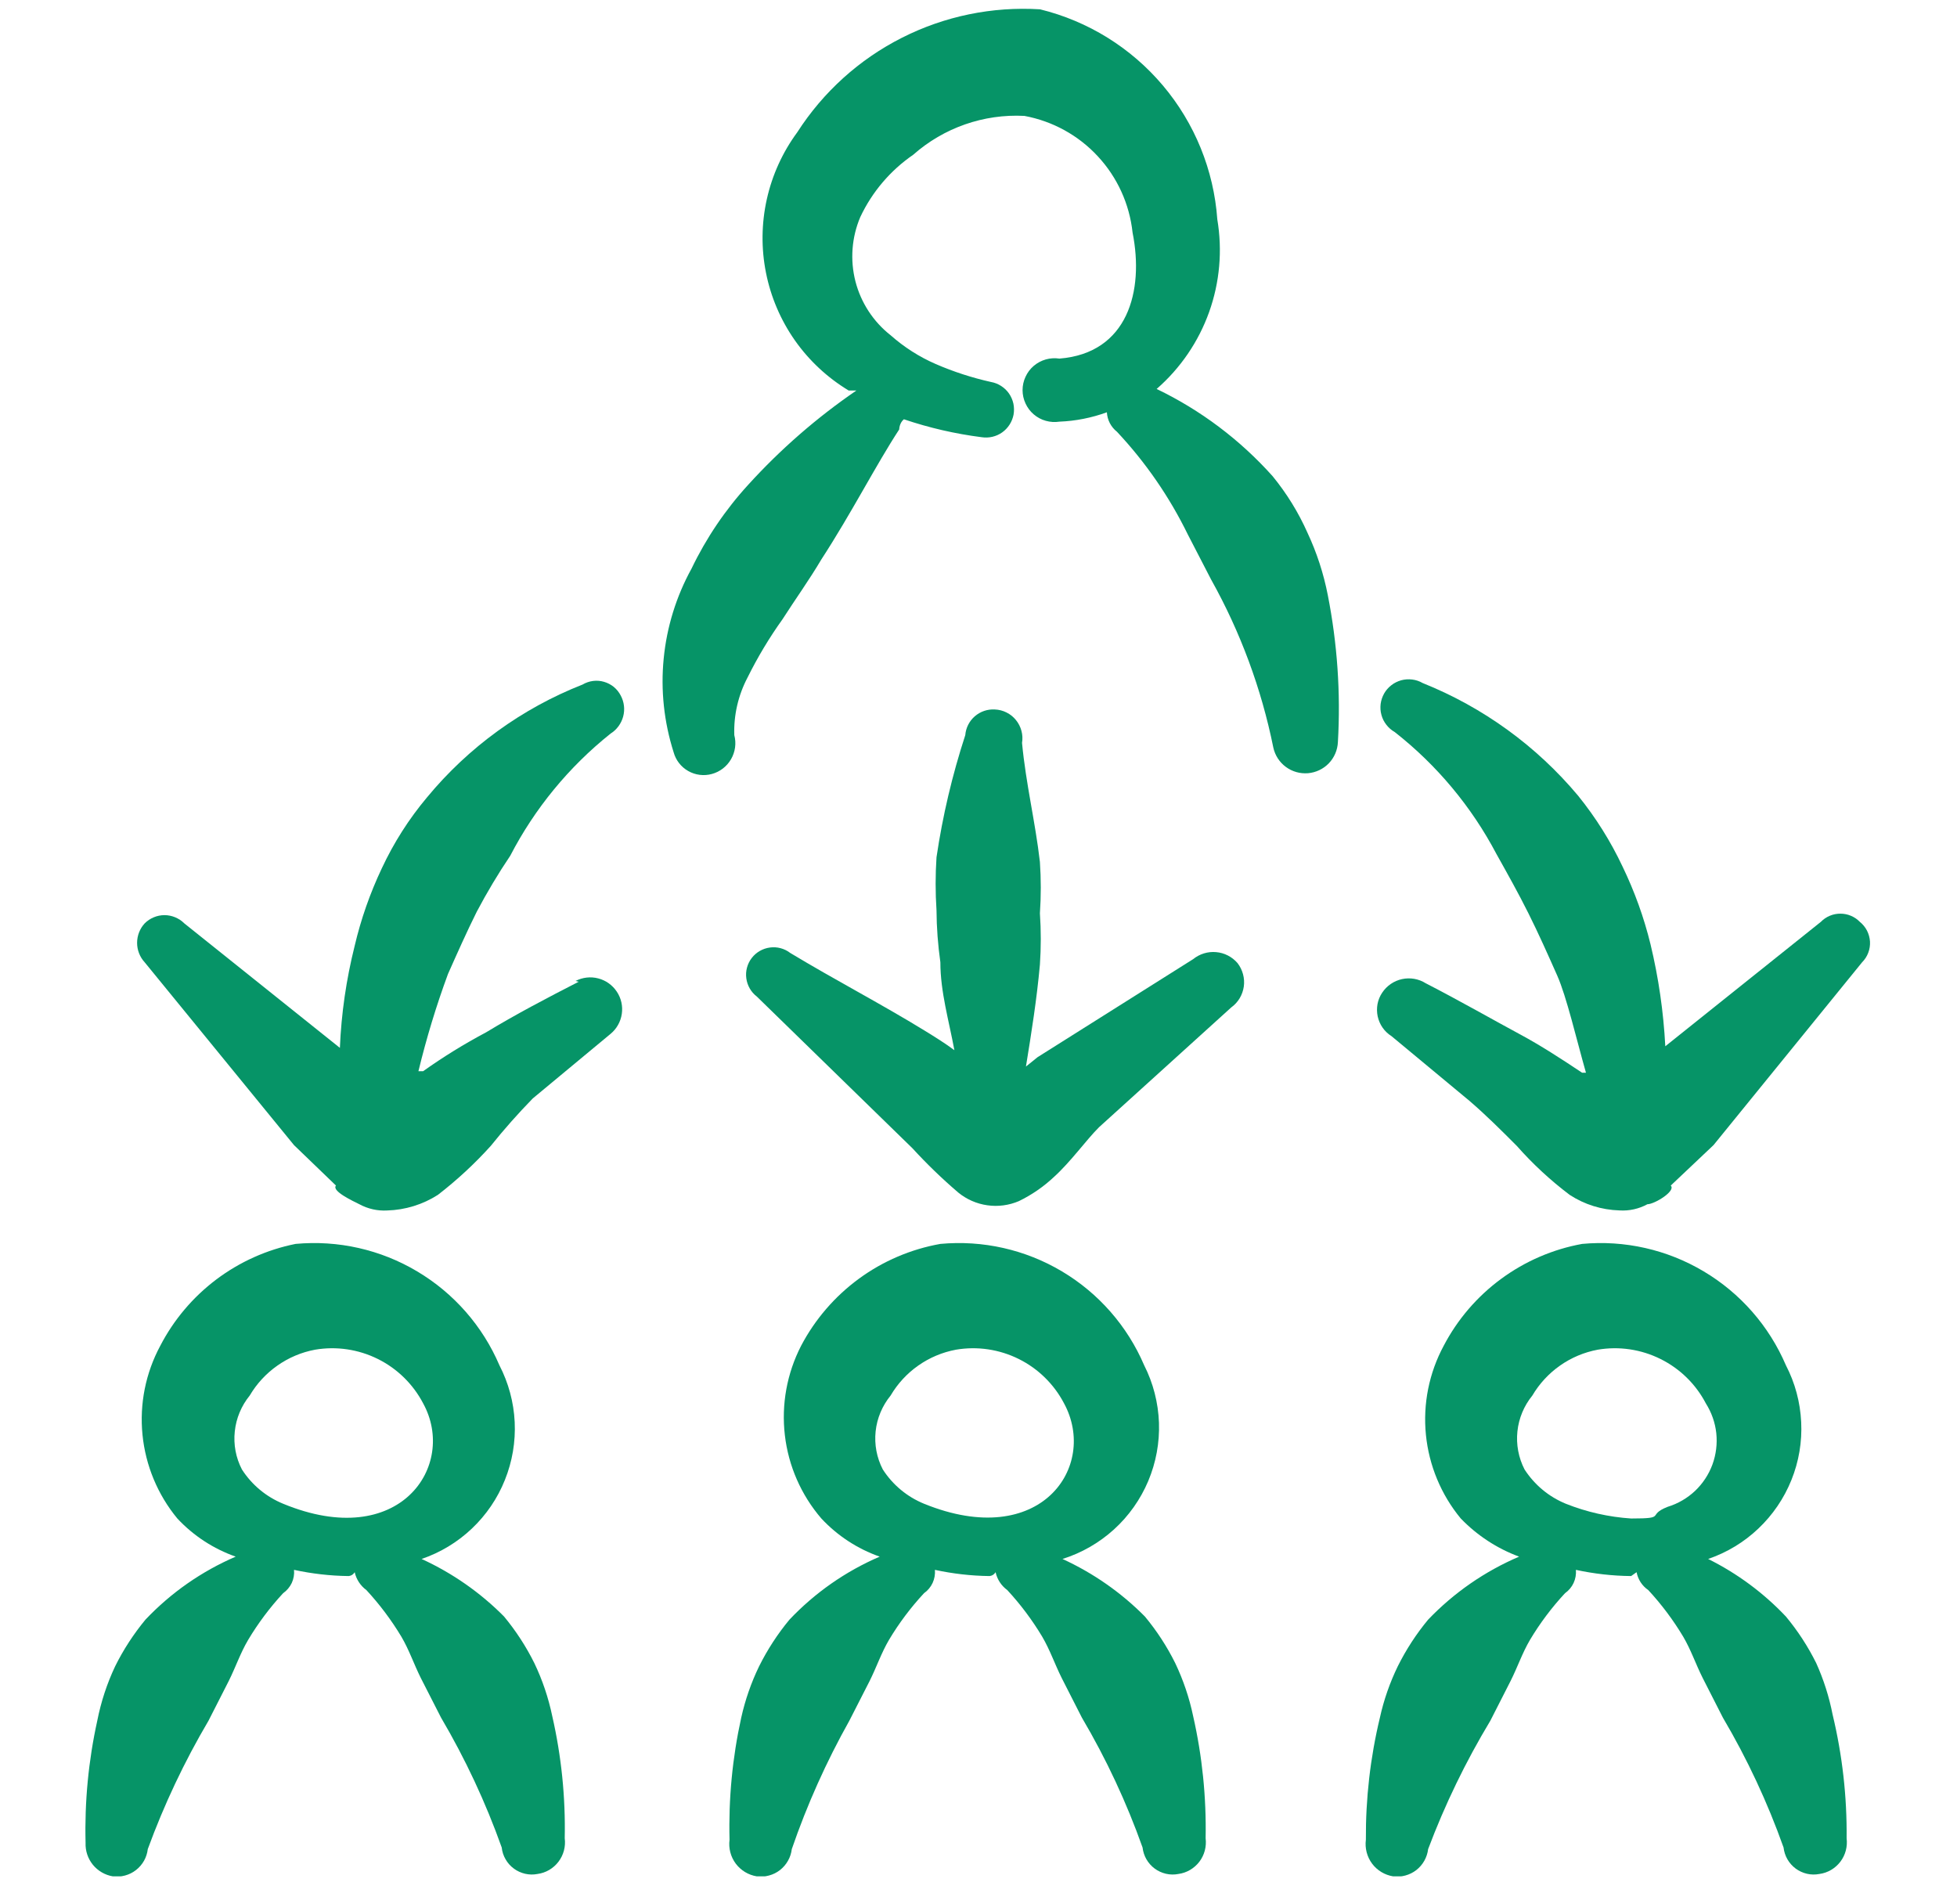
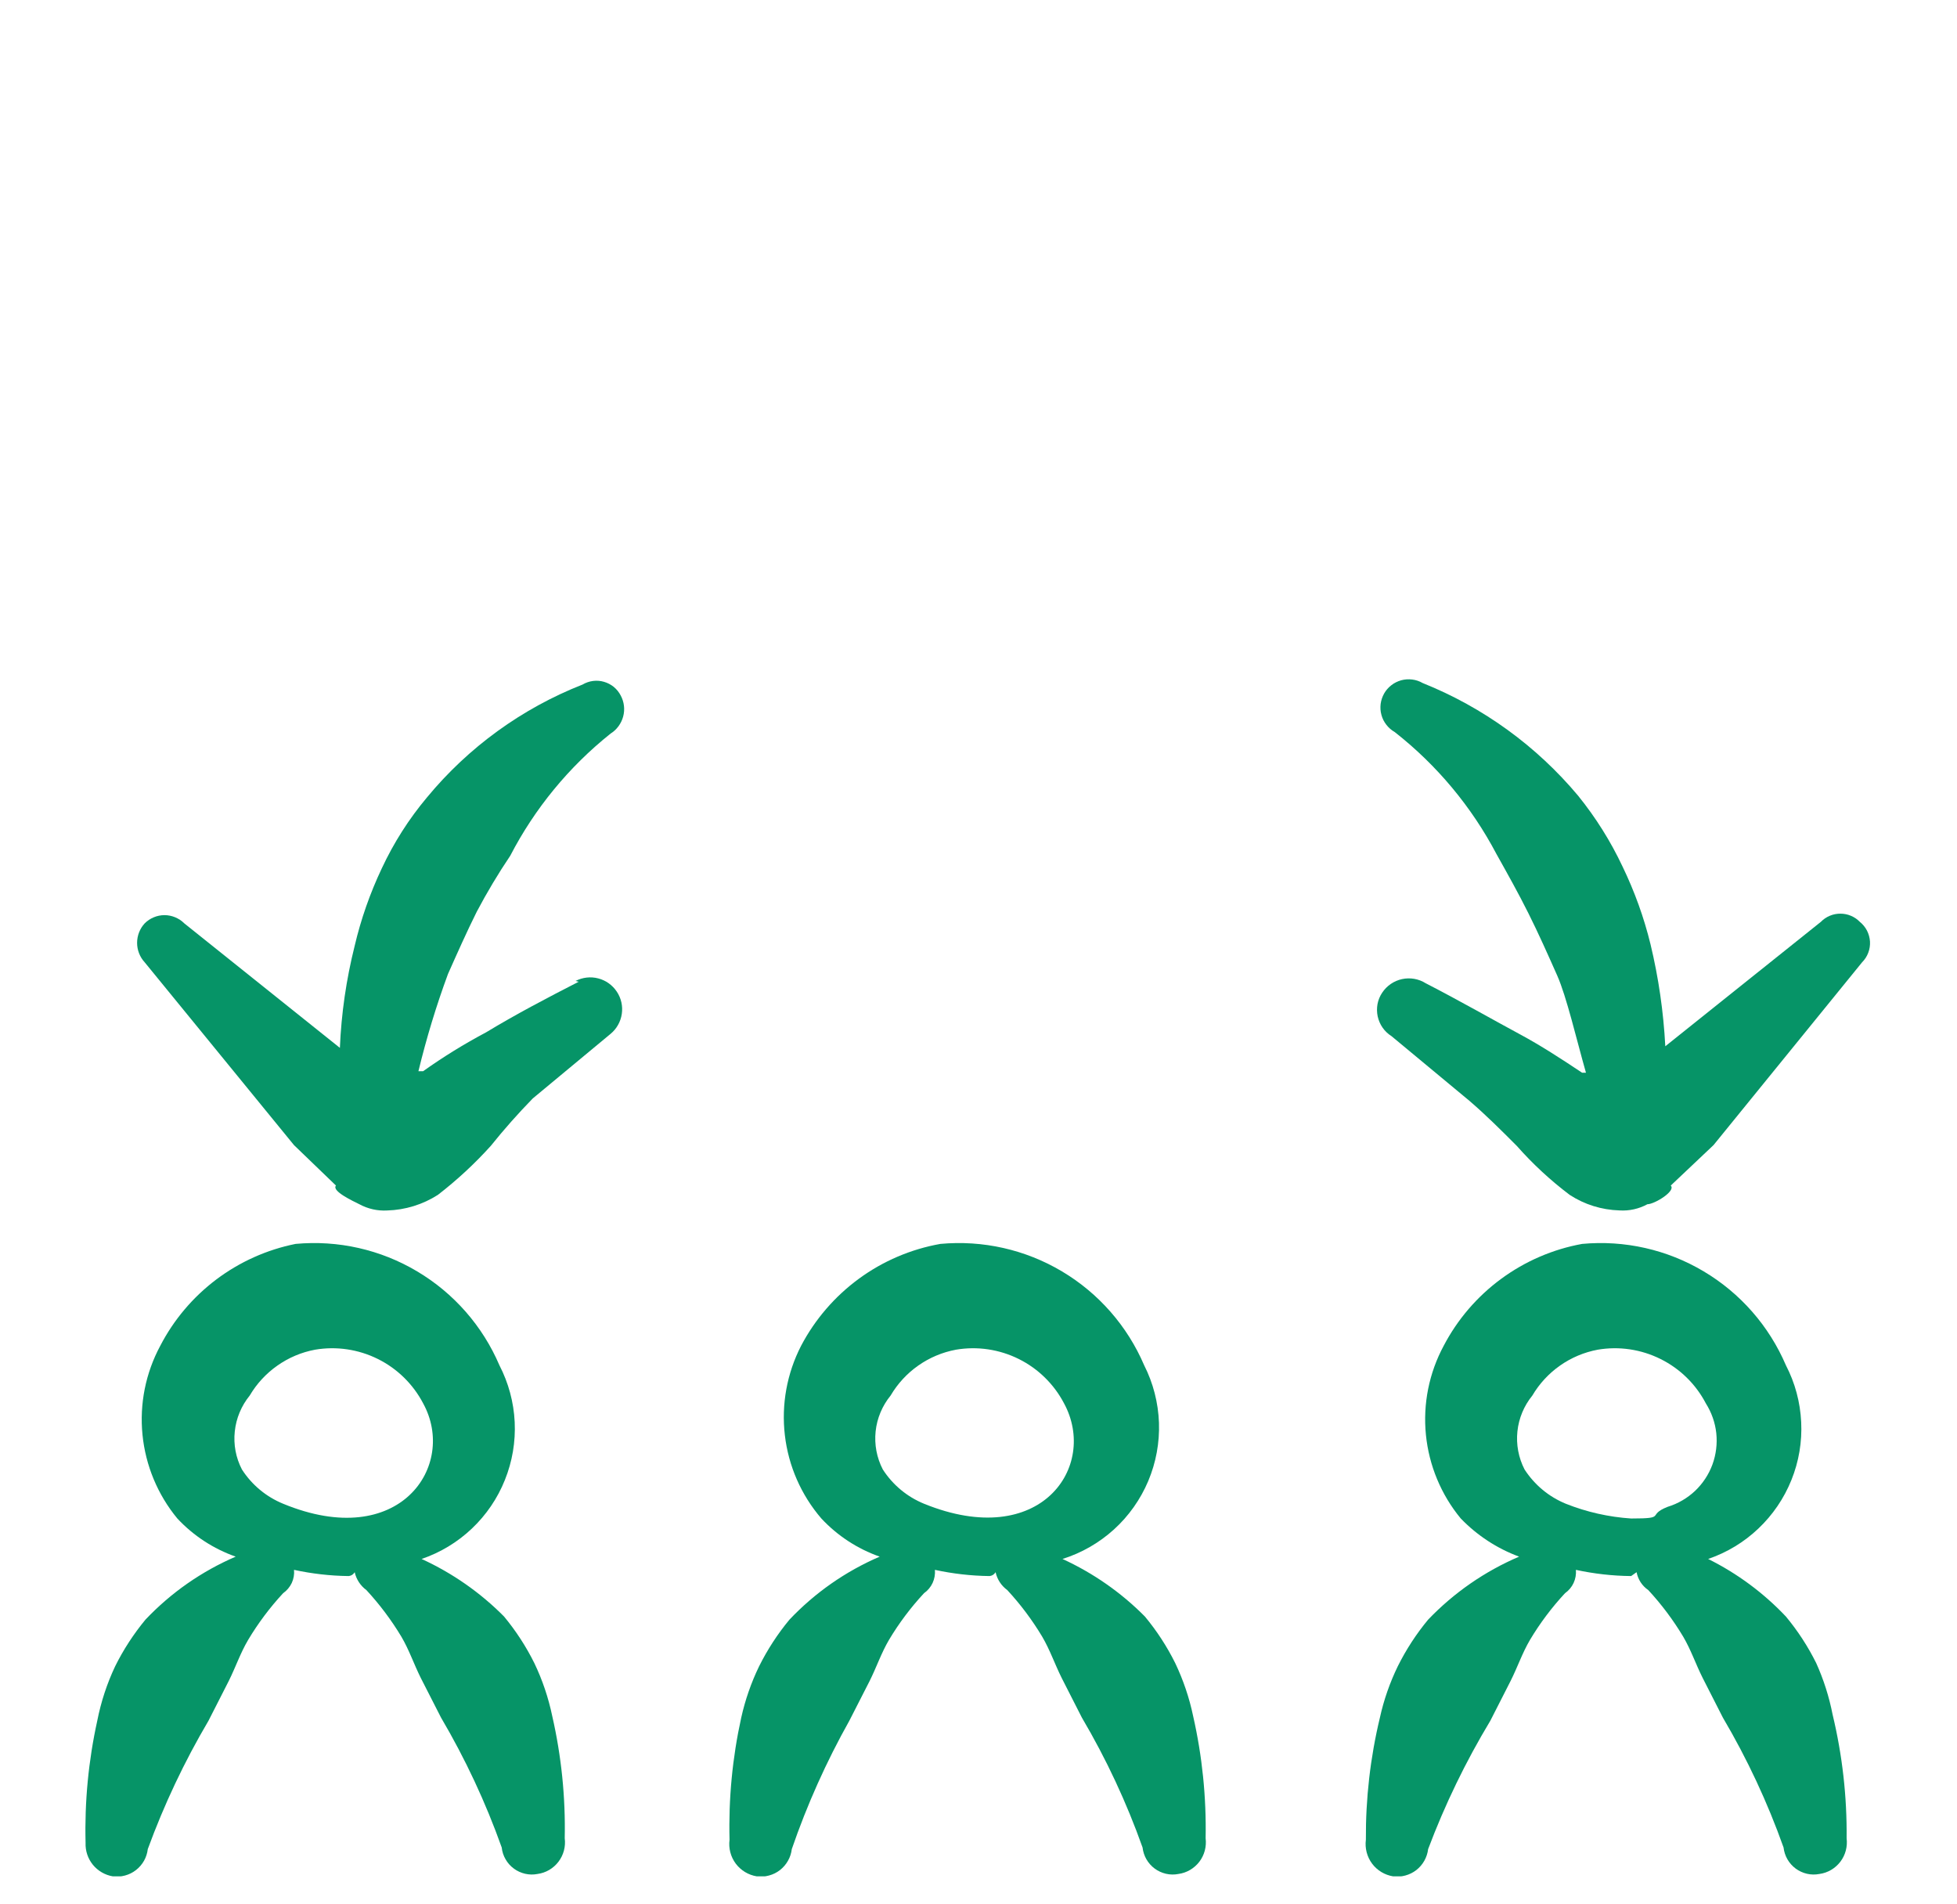
<svg xmlns="http://www.w3.org/2000/svg" width="37" height="36" viewBox="0 0 37 36" fill="none">
  <g clip-path="url(#clip0_961_5518)">
    <path fill-rule="evenodd" clip-rule="evenodd" d="M10.103 31.441C9.947 31.126 9.754 30.83 9.53 30.559C9.08 30.105 8.552 29.737 7.971 29.471C8.326 29.35 8.65 29.154 8.922 28.896C9.194 28.638 9.407 28.325 9.546 27.977C9.686 27.629 9.749 27.256 9.731 26.882C9.713 26.507 9.614 26.142 9.442 25.809C9.125 25.068 8.581 24.447 7.888 24.035C7.196 23.622 6.391 23.441 5.589 23.515C5.045 23.624 4.533 23.854 4.09 24.187C3.647 24.521 3.285 24.949 3.03 25.441C2.753 25.956 2.636 26.541 2.694 27.123C2.752 27.704 2.981 28.256 3.353 28.706C3.657 29.032 4.036 29.279 4.456 29.427C3.813 29.704 3.232 30.109 2.75 30.618C2.526 30.889 2.333 31.185 2.177 31.5C2.022 31.828 1.909 32.174 1.839 32.529C1.672 33.287 1.598 34.063 1.618 34.838C1.612 34.988 1.661 35.135 1.756 35.252C1.851 35.368 1.985 35.446 2.133 35.471C2.21 35.481 2.289 35.476 2.364 35.455C2.439 35.435 2.51 35.4 2.571 35.352C2.633 35.304 2.684 35.244 2.723 35.176C2.761 35.108 2.785 35.033 2.794 34.956C3.102 34.114 3.486 33.302 3.942 32.529L4.324 31.779C4.456 31.515 4.544 31.25 4.692 31C4.881 30.684 5.103 30.388 5.353 30.118C5.423 30.069 5.479 30.002 5.516 29.925C5.552 29.847 5.567 29.762 5.559 29.677C5.897 29.75 6.242 29.79 6.589 29.794C6.589 29.794 6.662 29.794 6.706 29.721C6.736 29.856 6.815 29.977 6.927 30.059C7.177 30.329 7.399 30.625 7.589 30.941C7.736 31.191 7.824 31.456 7.956 31.721L8.339 32.471C8.798 33.251 9.182 34.073 9.486 34.926C9.494 35.005 9.519 35.081 9.559 35.149C9.598 35.218 9.651 35.277 9.715 35.324C9.778 35.371 9.851 35.404 9.928 35.422C10.005 35.44 10.085 35.441 10.162 35.426C10.32 35.405 10.463 35.321 10.559 35.194C10.655 35.068 10.698 34.908 10.677 34.75C10.693 33.974 10.614 33.198 10.441 32.441C10.369 32.096 10.256 31.76 10.103 31.441ZM5.353 28.427C5.033 28.296 4.761 28.07 4.574 27.779C4.459 27.558 4.412 27.307 4.439 27.059C4.465 26.811 4.563 26.576 4.721 26.382C4.853 26.158 5.032 25.964 5.245 25.815C5.458 25.665 5.7 25.563 5.956 25.515C6.36 25.446 6.776 25.508 7.143 25.69C7.51 25.872 7.81 26.166 8 26.529C8.647 27.706 7.559 29.338 5.353 28.427Z" fill="#069467" />
    <path fill-rule="evenodd" clip-rule="evenodd" d="M22.22 31.441C22.064 31.126 21.871 30.83 21.646 30.559C21.197 30.105 20.668 29.737 20.088 29.471C20.449 29.358 20.781 29.167 21.061 28.913C21.341 28.659 21.562 28.346 21.709 27.998C21.856 27.649 21.925 27.273 21.912 26.895C21.898 26.517 21.803 26.146 21.632 25.809C21.315 25.068 20.771 24.447 20.079 24.035C19.386 23.622 18.581 23.441 17.779 23.515C17.222 23.614 16.695 23.839 16.239 24.173C15.783 24.507 15.409 24.941 15.146 25.441C14.878 25.962 14.771 26.55 14.839 27.132C14.907 27.714 15.147 28.262 15.529 28.706C15.833 29.032 16.211 29.279 16.632 29.427C15.988 29.704 15.408 30.109 14.926 30.618C14.701 30.889 14.509 31.185 14.352 31.5C14.202 31.809 14.089 32.135 14.014 32.471C13.847 33.228 13.773 34.004 13.793 34.779C13.772 34.939 13.814 35.101 13.91 35.23C14.007 35.359 14.149 35.445 14.308 35.471C14.386 35.481 14.464 35.476 14.539 35.455C14.615 35.435 14.685 35.4 14.747 35.352C14.808 35.304 14.86 35.244 14.898 35.176C14.937 35.108 14.961 35.033 14.97 34.956C15.259 34.116 15.623 33.304 16.058 32.529L16.441 31.779C16.573 31.515 16.661 31.25 16.808 31C16.997 30.684 17.219 30.388 17.47 30.118C17.54 30.069 17.596 30.002 17.632 29.925C17.668 29.847 17.683 29.762 17.676 29.677C18.014 29.75 18.359 29.79 18.705 29.794C18.705 29.794 18.779 29.794 18.823 29.721C18.853 29.856 18.931 29.977 19.044 30.059C19.294 30.329 19.516 30.625 19.705 30.941C19.852 31.191 19.941 31.456 20.073 31.721L20.455 32.471C20.915 33.251 21.299 34.073 21.602 34.926C21.611 35.005 21.636 35.081 21.675 35.149C21.715 35.218 21.768 35.277 21.831 35.324C21.895 35.371 21.967 35.404 22.044 35.422C22.121 35.44 22.201 35.441 22.279 35.426C22.436 35.405 22.579 35.321 22.676 35.194C22.772 35.068 22.814 34.908 22.794 34.75C22.809 33.974 22.73 33.198 22.558 32.441C22.486 32.096 22.372 31.76 22.22 31.441ZM17.47 28.427C17.15 28.296 16.878 28.07 16.691 27.779C16.576 27.558 16.529 27.307 16.555 27.059C16.581 26.811 16.68 26.576 16.838 26.382C16.97 26.158 17.148 25.964 17.361 25.815C17.574 25.665 17.817 25.563 18.073 25.515C18.477 25.446 18.893 25.508 19.26 25.69C19.627 25.872 19.927 26.166 20.117 26.529C20.764 27.721 19.676 29.324 17.47 28.427Z" fill="#069467" />
    <path fill-rule="evenodd" clip-rule="evenodd" d="M34.339 31.441C34.183 31.126 33.99 30.83 33.765 30.559C33.343 30.113 32.845 29.744 32.295 29.471C32.649 29.35 32.974 29.154 33.245 28.896C33.517 28.638 33.73 28.325 33.87 27.977C34.01 27.629 34.073 27.256 34.054 26.882C34.036 26.507 33.938 26.142 33.765 25.809C33.448 25.068 32.905 24.447 32.212 24.035C31.52 23.622 30.715 23.441 29.913 23.515C29.358 23.616 28.835 23.842 28.381 24.176C27.928 24.509 27.556 24.942 27.295 25.441C27.018 25.956 26.901 26.541 26.959 27.123C27.017 27.704 27.246 28.256 27.618 28.706C27.927 29.026 28.304 29.273 28.721 29.427C28.073 29.704 27.488 30.109 27.001 30.618C26.776 30.889 26.584 31.185 26.427 31.5C26.277 31.809 26.163 32.135 26.089 32.471C25.907 33.227 25.819 34.002 25.824 34.779C25.803 34.939 25.845 35.101 25.941 35.23C26.037 35.359 26.18 35.445 26.339 35.471C26.416 35.481 26.495 35.476 26.57 35.455C26.645 35.435 26.716 35.4 26.778 35.352C26.839 35.304 26.891 35.244 26.929 35.176C26.967 35.108 26.992 35.033 27.001 34.956C27.318 34.113 27.712 33.301 28.177 32.529L28.559 31.779C28.692 31.515 28.78 31.25 28.927 31C29.116 30.684 29.338 30.388 29.589 30.118C29.659 30.069 29.715 30.002 29.751 29.925C29.787 29.847 29.802 29.762 29.795 29.677C30.138 29.751 30.488 29.791 30.839 29.794C30.839 29.794 30.839 29.794 30.942 29.721C30.968 29.858 31.047 29.98 31.163 30.059C31.413 30.329 31.635 30.625 31.824 30.941C31.971 31.191 32.059 31.456 32.192 31.721L32.574 32.471C33.034 33.251 33.418 34.073 33.721 34.926C33.73 35.005 33.755 35.081 33.794 35.149C33.834 35.218 33.887 35.277 33.95 35.324C34.014 35.371 34.086 35.404 34.163 35.422C34.24 35.44 34.32 35.441 34.398 35.426C34.556 35.405 34.698 35.321 34.795 35.194C34.891 35.068 34.933 34.908 34.913 34.75C34.921 33.963 34.832 33.177 34.648 32.412C34.583 32.078 34.479 31.752 34.339 31.441ZM29.604 28.427C29.284 28.296 29.012 28.07 28.824 27.779C28.71 27.558 28.663 27.307 28.689 27.059C28.715 26.811 28.813 26.576 28.971 26.382C29.103 26.158 29.282 25.964 29.495 25.815C29.708 25.665 29.951 25.563 30.207 25.515C30.611 25.446 31.026 25.508 31.393 25.69C31.761 25.872 32.061 26.166 32.251 26.529C32.359 26.7 32.427 26.892 32.449 27.093C32.47 27.294 32.445 27.497 32.376 27.686C32.306 27.876 32.193 28.046 32.047 28.185C31.9 28.323 31.723 28.426 31.53 28.485C31.118 28.647 31.53 28.706 30.839 28.706C30.415 28.678 29.998 28.584 29.604 28.427Z" fill="#069467" />
-     <path fill-rule="evenodd" clip-rule="evenodd" d="M24.721 10.074C24.55 9.688 24.327 9.327 24.059 9C23.444 8.313 22.7 7.753 21.868 7.353C22.318 6.961 22.659 6.461 22.86 5.9C23.061 5.338 23.114 4.735 23.015 4.147C22.949 3.216 22.588 2.329 21.986 1.616C21.383 0.902 20.57 0.398 19.663 0.176C18.76 0.12 17.859 0.305 17.052 0.714C16.245 1.122 15.563 1.739 15.074 2.5C14.796 2.877 14.6 3.308 14.498 3.765C14.396 4.222 14.39 4.696 14.482 5.156C14.573 5.615 14.759 6.05 15.028 6.434C15.297 6.817 15.644 7.14 16.045 7.382H16.192C15.444 7.894 14.758 8.491 14.148 9.162C13.714 9.636 13.352 10.171 13.074 10.75C12.785 11.275 12.606 11.854 12.548 12.45C12.489 13.047 12.554 13.649 12.736 14.221C12.777 14.371 12.876 14.498 13.011 14.575C13.146 14.652 13.306 14.673 13.457 14.632C13.61 14.591 13.742 14.49 13.821 14.353C13.901 14.215 13.924 14.051 13.883 13.897C13.87 13.519 13.957 13.144 14.133 12.809C14.324 12.424 14.545 12.055 14.795 11.706C15.03 11.338 15.295 10.971 15.53 10.574C16.104 9.691 16.559 8.794 17.001 8.118C17.001 8.118 17.001 8 17.089 7.926C17.567 8.088 18.059 8.201 18.559 8.265C18.696 8.286 18.835 8.254 18.948 8.174C19.06 8.094 19.137 7.974 19.163 7.838C19.175 7.77 19.174 7.699 19.16 7.631C19.145 7.563 19.117 7.498 19.078 7.441C19.038 7.383 18.987 7.334 18.929 7.297C18.87 7.259 18.805 7.233 18.736 7.221C18.378 7.141 18.028 7.028 17.692 6.882C17.381 6.747 17.093 6.563 16.839 6.338C16.511 6.081 16.277 5.722 16.173 5.318C16.07 4.914 16.102 4.487 16.265 4.103C16.488 3.629 16.833 3.223 17.265 2.926C17.843 2.415 18.598 2.151 19.368 2.191C19.901 2.29 20.388 2.557 20.756 2.955C21.125 3.352 21.355 3.858 21.413 4.397C21.633 5.5 21.324 6.676 20.03 6.779C19.944 6.766 19.856 6.771 19.772 6.795C19.688 6.819 19.611 6.86 19.544 6.917C19.478 6.973 19.425 7.044 19.389 7.123C19.352 7.202 19.333 7.288 19.333 7.375C19.333 7.462 19.352 7.548 19.389 7.627C19.425 7.706 19.478 7.777 19.544 7.833C19.611 7.89 19.688 7.932 19.772 7.955C19.856 7.979 19.944 7.984 20.03 7.971C20.337 7.959 20.639 7.899 20.927 7.794C20.931 7.866 20.95 7.935 20.983 7.999C21.016 8.062 21.062 8.118 21.118 8.162C21.659 8.739 22.11 9.393 22.457 10.103L22.898 10.956C23.452 11.947 23.849 13.019 24.074 14.132C24.106 14.279 24.19 14.409 24.311 14.498C24.431 14.587 24.58 14.629 24.73 14.617C24.879 14.604 25.019 14.538 25.123 14.43C25.227 14.322 25.288 14.179 25.295 14.029C25.349 13.099 25.284 12.165 25.104 11.25C25.025 10.844 24.896 10.448 24.721 10.074Z" fill="#069467" />
-     <path fill-rule="evenodd" clip-rule="evenodd" d="M22.558 18.132L19.617 19.985L19.397 20.162C19.5 19.529 19.603 18.882 19.661 18.235C19.683 17.912 19.683 17.588 19.661 17.265C19.683 16.942 19.683 16.617 19.661 16.294C19.573 15.53 19.397 14.824 19.323 14.044C19.336 13.968 19.332 13.89 19.312 13.816C19.292 13.741 19.257 13.672 19.208 13.612C19.16 13.552 19.099 13.503 19.03 13.469C18.961 13.434 18.886 13.415 18.808 13.412C18.67 13.404 18.535 13.45 18.43 13.541C18.326 13.631 18.261 13.759 18.25 13.897C18.004 14.65 17.822 15.422 17.706 16.206C17.684 16.539 17.684 16.873 17.706 17.206C17.708 17.536 17.733 17.865 17.779 18.191C17.779 18.75 17.941 19.294 18.044 19.853C17.867 19.721 17.676 19.603 17.485 19.485C16.647 18.971 15.794 18.529 14.941 18.015C14.887 17.973 14.825 17.943 14.759 17.925C14.693 17.907 14.625 17.903 14.557 17.912C14.489 17.921 14.424 17.943 14.365 17.977C14.306 18.011 14.254 18.056 14.213 18.11C14.171 18.164 14.141 18.226 14.123 18.292C14.105 18.358 14.101 18.427 14.11 18.494C14.119 18.562 14.141 18.627 14.175 18.686C14.209 18.745 14.254 18.797 14.308 18.838L17.25 21.706C17.522 22.003 17.811 22.282 18.117 22.544C18.275 22.673 18.466 22.757 18.668 22.785C18.87 22.814 19.077 22.786 19.264 22.706C19.507 22.588 19.73 22.434 19.926 22.25C20.25 21.956 20.529 21.559 20.779 21.309L23.279 19.044C23.343 18.998 23.397 18.939 23.438 18.871C23.478 18.803 23.505 18.728 23.516 18.65C23.527 18.572 23.522 18.492 23.501 18.416C23.481 18.34 23.445 18.268 23.397 18.206C23.294 18.087 23.149 18.012 22.992 17.999C22.836 17.985 22.68 18.033 22.558 18.132Z" fill="#069467" />
    <path fill-rule="evenodd" clip-rule="evenodd" d="M10.941 18.559C10.338 18.868 9.749 19.177 9.191 19.515C8.778 19.734 8.38 19.98 8 20.25H7.911C8.062 19.627 8.248 19.013 8.47 18.412C8.647 18.015 8.823 17.618 9.014 17.235C9.206 16.872 9.417 16.518 9.647 16.177C10.11 15.283 10.757 14.496 11.544 13.868C11.661 13.795 11.746 13.679 11.782 13.545C11.818 13.412 11.801 13.269 11.735 13.147C11.703 13.085 11.658 13.03 11.604 12.985C11.549 12.941 11.486 12.908 11.419 12.889C11.351 12.869 11.281 12.864 11.211 12.873C11.142 12.882 11.075 12.905 11.014 12.941C9.869 13.391 8.857 14.125 8.073 15.074C7.731 15.481 7.445 15.931 7.22 16.412C6.997 16.883 6.824 17.375 6.705 17.883C6.547 18.514 6.453 19.159 6.426 19.809L3.485 17.456C3.436 17.407 3.377 17.368 3.313 17.341C3.248 17.314 3.179 17.3 3.11 17.3C3.04 17.3 2.971 17.314 2.907 17.341C2.842 17.368 2.784 17.407 2.735 17.456C2.643 17.556 2.592 17.688 2.592 17.824C2.592 17.96 2.643 18.091 2.735 18.191L5.558 21.647L6.352 22.412C6.264 22.515 6.676 22.706 6.794 22.765C6.956 22.853 7.139 22.894 7.323 22.883C7.662 22.873 7.993 22.771 8.279 22.588C8.639 22.31 8.974 22 9.279 21.662C9.529 21.35 9.794 21.051 10.073 20.765L11.544 19.544C11.658 19.45 11.734 19.316 11.756 19.168C11.778 19.021 11.745 18.871 11.662 18.747C11.58 18.623 11.455 18.533 11.311 18.496C11.167 18.458 11.014 18.476 10.882 18.544L10.941 18.559Z" fill="#069467" />
    <path fill-rule="evenodd" clip-rule="evenodd" d="M35.162 17.426C35.114 17.377 35.057 17.338 34.994 17.312C34.931 17.285 34.863 17.272 34.794 17.272C34.726 17.272 34.658 17.285 34.595 17.312C34.532 17.338 34.475 17.377 34.427 17.426L31.485 19.779C31.451 19.13 31.358 18.485 31.206 17.853C31.082 17.345 30.904 16.852 30.677 16.382C30.452 15.904 30.17 15.455 29.838 15.044C29.049 14.101 28.038 13.369 26.897 12.912C26.837 12.877 26.769 12.854 26.7 12.846C26.63 12.837 26.56 12.842 26.492 12.86C26.425 12.879 26.361 12.91 26.306 12.953C26.25 12.996 26.204 13.049 26.169 13.11C26.135 13.171 26.112 13.238 26.103 13.308C26.095 13.377 26.099 13.448 26.118 13.515C26.136 13.583 26.168 13.646 26.211 13.701C26.254 13.757 26.307 13.803 26.368 13.838C27.166 14.463 27.822 15.25 28.294 16.147C28.5 16.515 28.706 16.882 28.897 17.265C29.088 17.647 29.265 18.044 29.441 18.441C29.618 18.838 29.809 19.662 29.985 20.279H29.912C29.515 20.015 29.133 19.765 28.721 19.544C28.309 19.323 27.559 18.897 26.956 18.588C26.823 18.504 26.662 18.476 26.508 18.509C26.355 18.542 26.22 18.634 26.133 18.765C26.089 18.83 26.059 18.903 26.044 18.98C26.03 19.058 26.031 19.137 26.047 19.213C26.064 19.29 26.095 19.363 26.14 19.427C26.185 19.492 26.243 19.546 26.309 19.588L27.78 20.809C28.088 21.073 28.383 21.367 28.677 21.662C28.978 22.003 29.313 22.313 29.677 22.588C29.957 22.771 30.283 22.872 30.618 22.882C30.802 22.894 30.986 22.853 31.147 22.765C31.28 22.765 31.691 22.515 31.588 22.412L32.397 21.647L35.206 18.191C35.257 18.14 35.297 18.078 35.322 18.011C35.348 17.943 35.359 17.871 35.355 17.799C35.35 17.727 35.331 17.656 35.298 17.592C35.265 17.528 35.218 17.471 35.162 17.426Z" fill="#069467" />
  </g>
  <defs>
    <clipPath id="clip0_961_5518">
      <rect width="35.294" height="35.294" fill="white" transform="translate(0.824 0.177)" />
    </clipPath>
  </defs>
</svg>